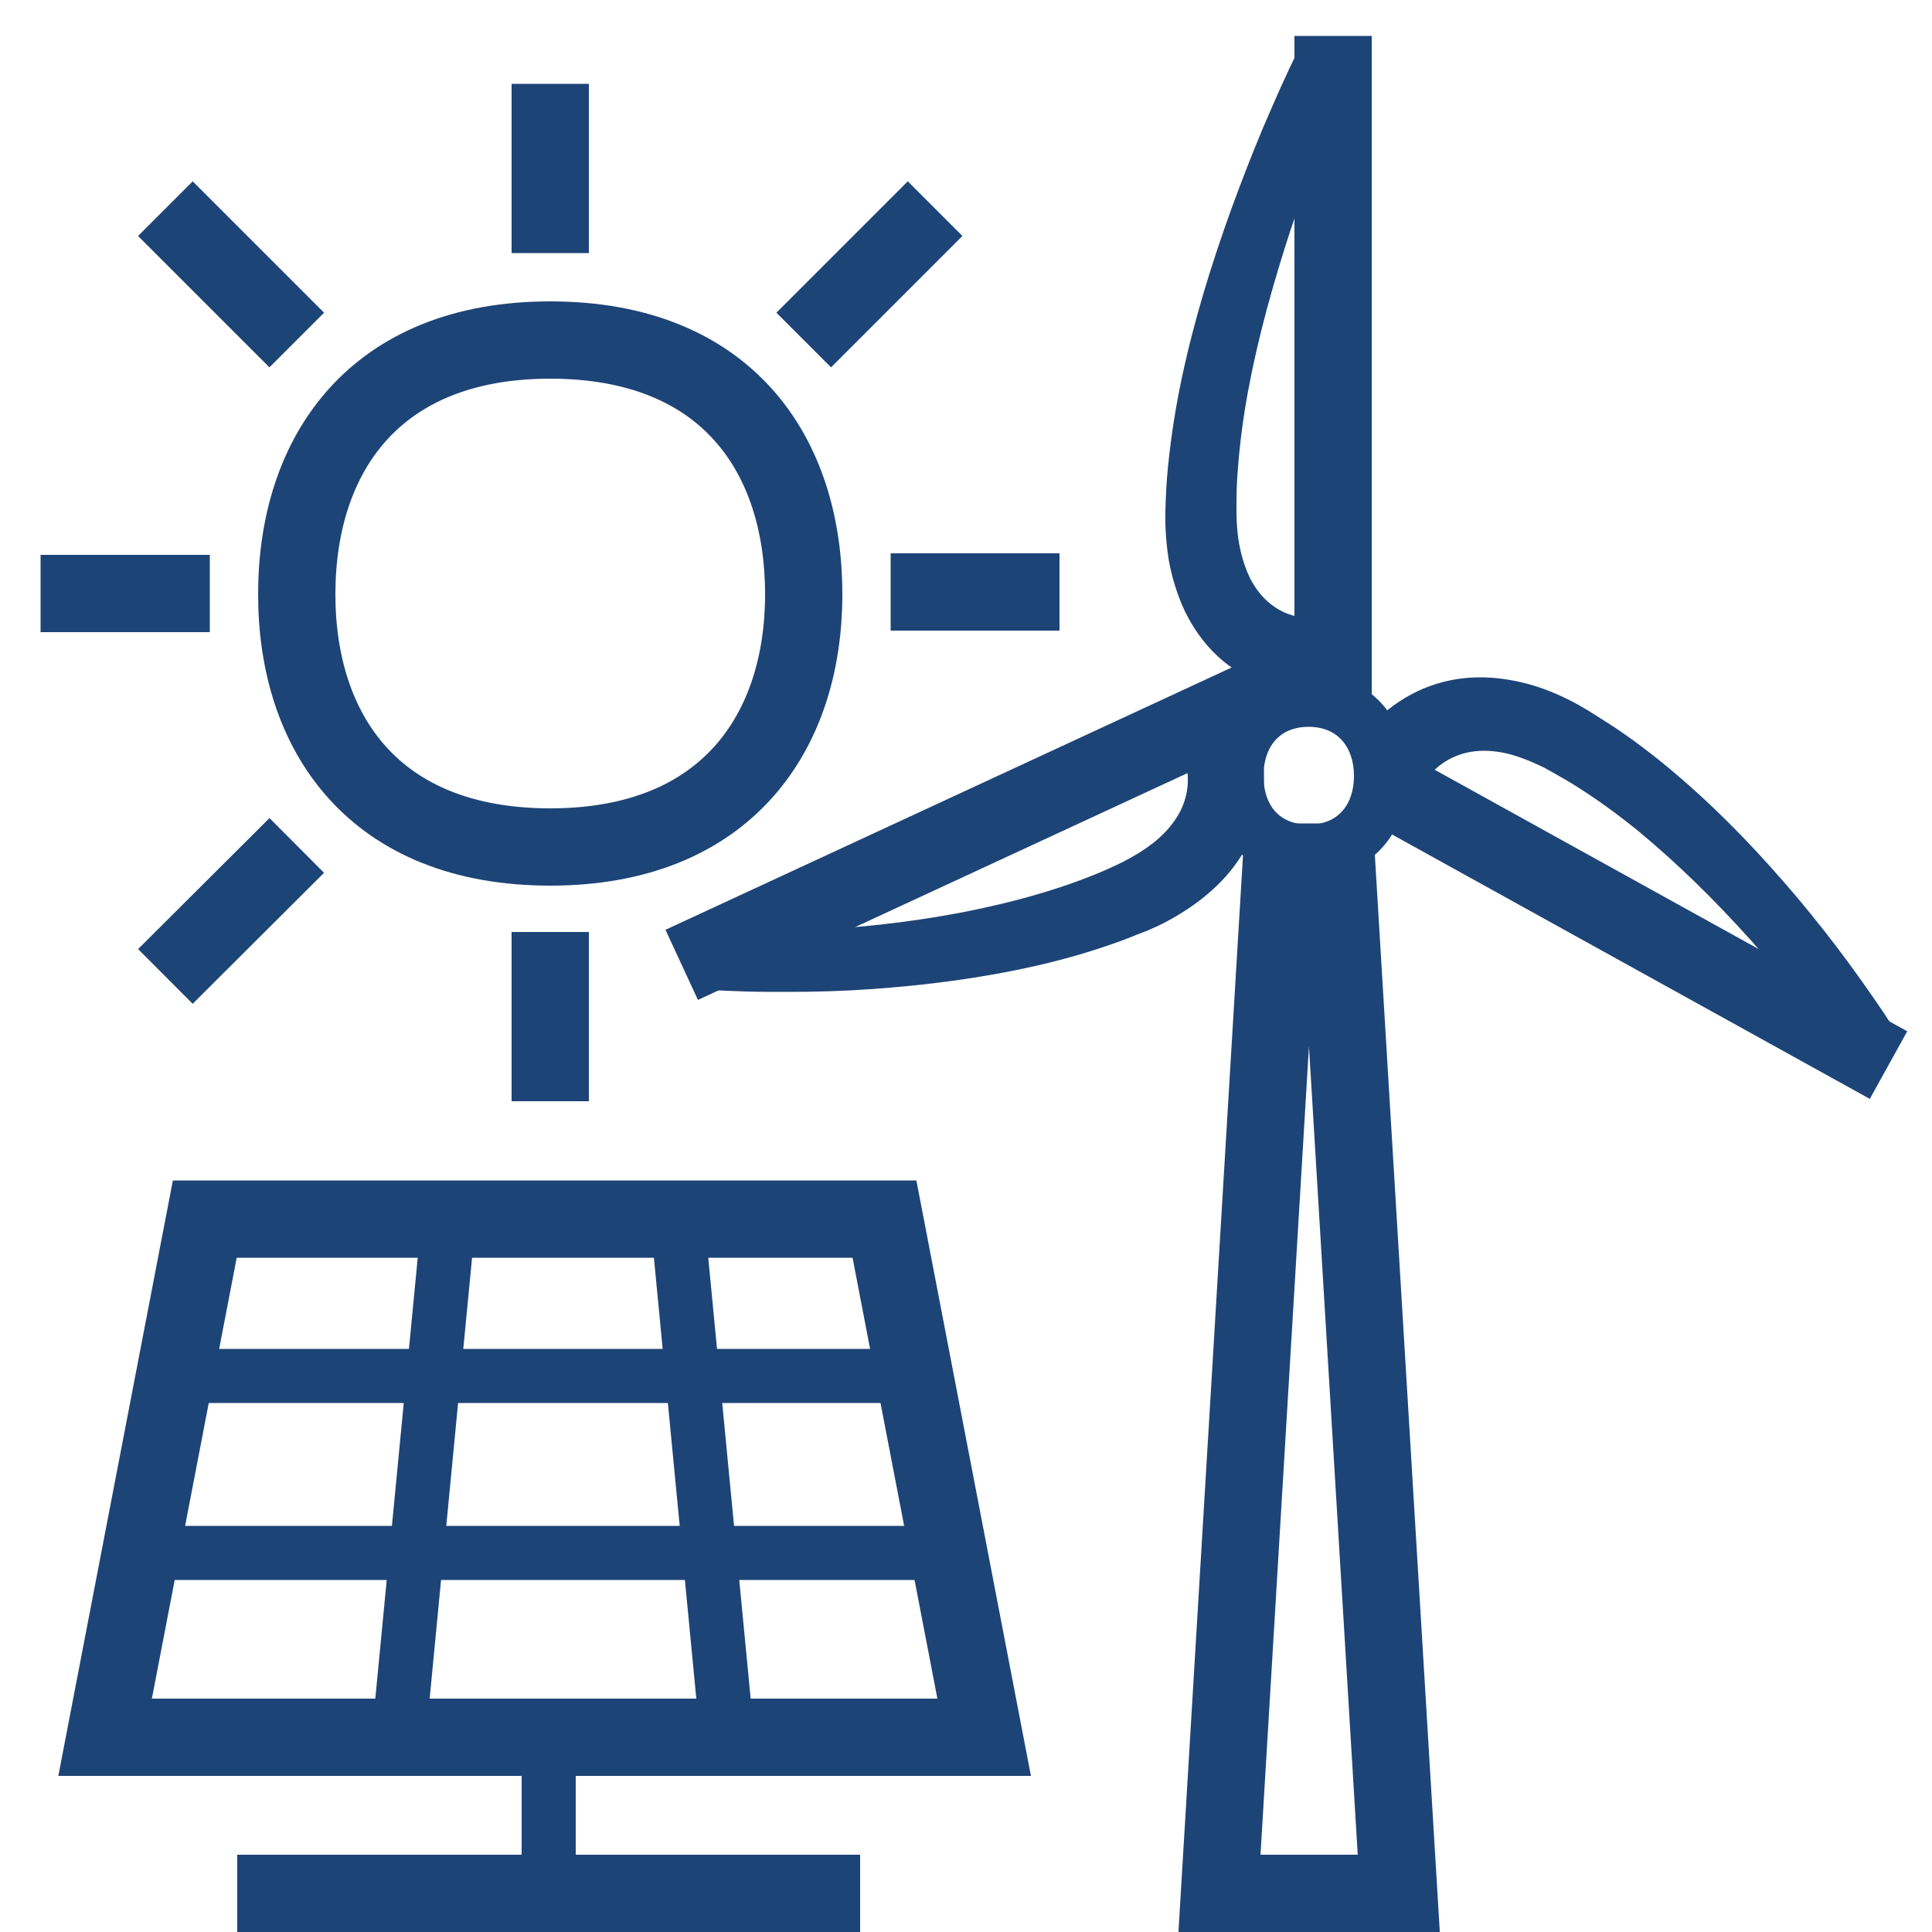
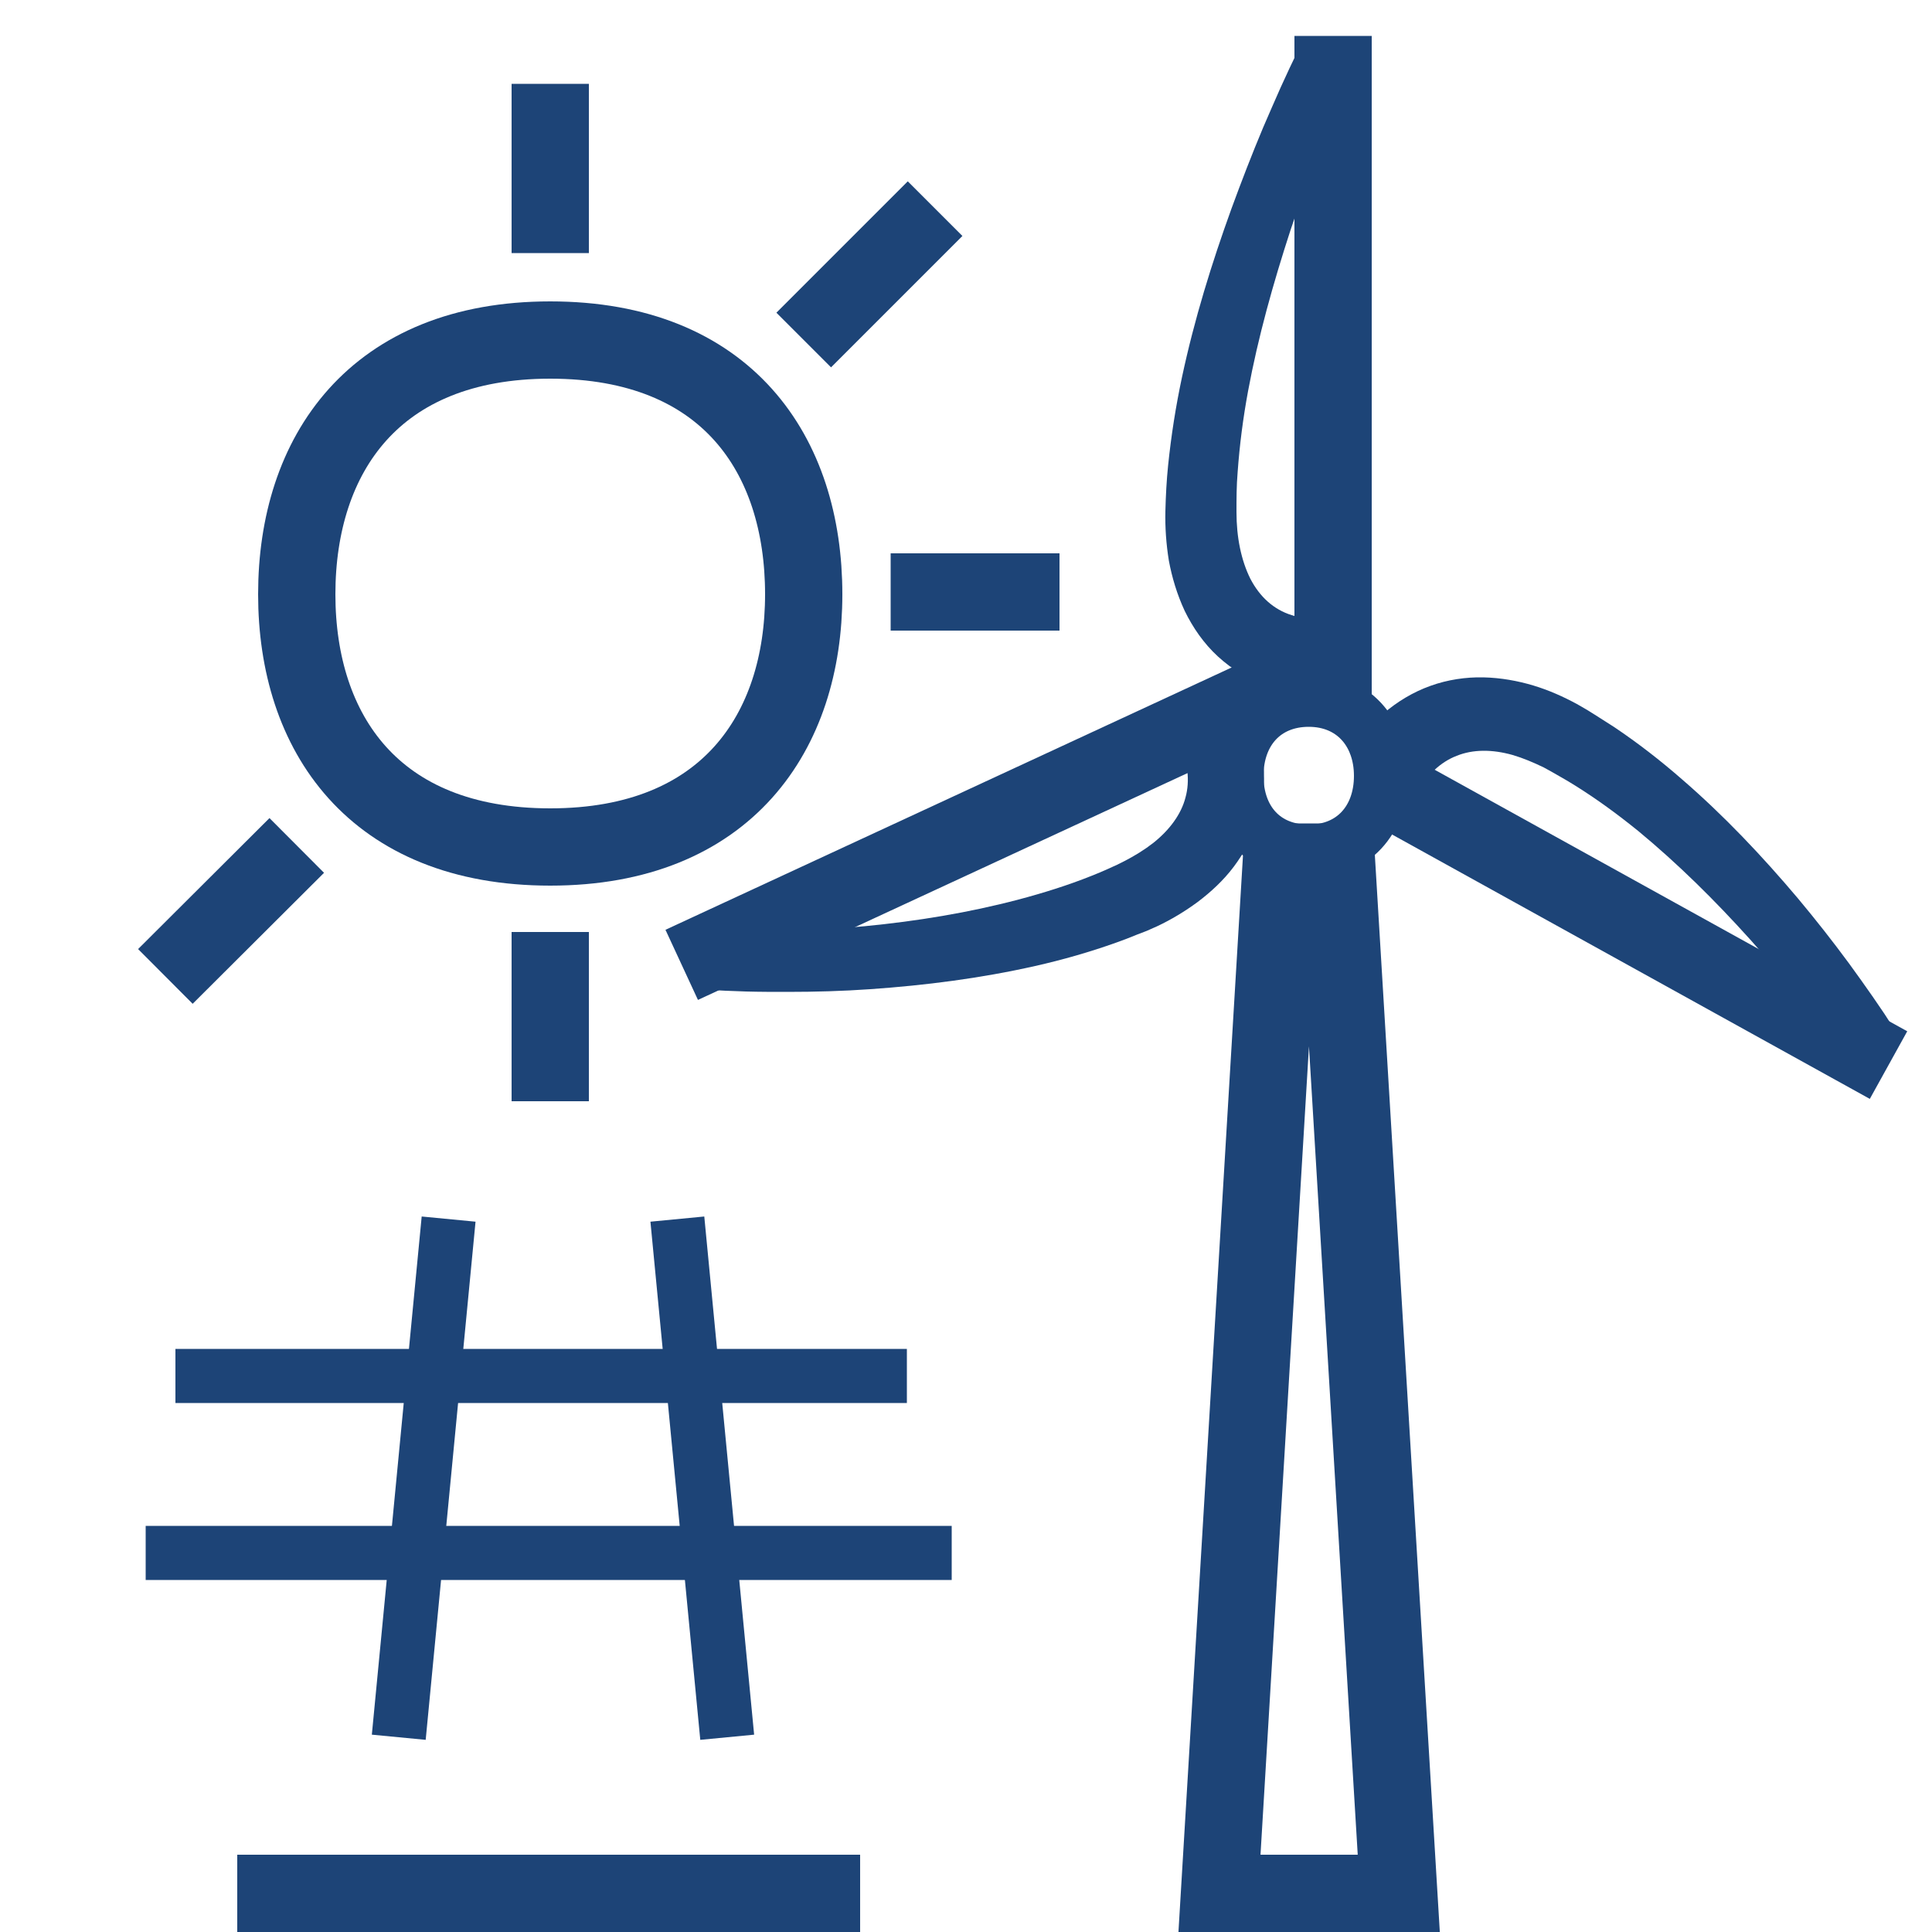
<svg xmlns="http://www.w3.org/2000/svg" version="1.1" id="Icon_1_" x="0px" y="0px" viewBox="0 0 500 500" style="enable-background:new 0 0 500 500;" xml:space="preserve">
  <style type="text/css">
	.st0{fill:none;stroke:#1D4477;stroke-width:20;stroke-linecap:square;stroke-miterlimit:10;}
	.st1{fill:#1D4477;}
	.st2{fill:none;stroke:#1D4477;stroke-width:20;stroke-miterlimit:10;}
	.st3{fill:none;stroke:#1D4477;stroke-width:14;stroke-miterlimit:10;}
</style>
  <polygon class="st0" points="362,490 345.9,223.1 331.6,223.1 315.6,490 " />
  <g>
    <line class="st0" x1="345" y1="170.2" x2="345" y2="19.3" />
    <g>
      <path class="st1" d="M342.1,180.2c-4.8-0.1-9.6-0.9-14.2-2.6c-4.6-1.7-9-4.3-12.7-7.7c-3.7-3.4-6.5-7.5-8.6-11.8    c-2-4.3-3.3-8.7-4.1-13c-0.7-4.3-1-8.7-0.9-12.8c0.1-4,0.3-7.9,0.7-11.8c0.8-7.8,2-15.4,3.6-22.9c3.2-15,7.7-29.5,12.8-43.6    c2.6-7.1,5.3-14.1,8.2-21c1.5-3.5,3-6.9,4.5-10.3c1.6-3.5,3.1-6.8,4.9-10.3l13.5,6.6c-1.4,3.1-2.9,6.5-4.3,9.9    c-1.4,3.3-2.7,6.7-4.1,10.1c-2.6,6.8-5.1,13.6-7.4,20.5c-4.5,13.8-8.4,27.7-11,41.7c-1.3,7-2.2,14-2.7,21    c-0.3,3.5-0.3,6.9-0.3,10.3c0,3.3,0.3,6.4,0.9,9.3c0.6,2.9,1.5,5.6,2.7,8c1.2,2.3,2.7,4.3,4.5,5.9c1.8,1.6,3.9,2.8,6.2,3.5    c2.3,0.8,4.9,1.2,7.6,1.1V180.2z" />
    </g>
  </g>
  <g>
    <line class="st0" x1="362" y1="205.5" x2="480" y2="270.8" />
    <g>
      <path class="st1" d="M349.4,195.1c2.3-3.9,5.2-7.4,8.7-10.5c3.5-3,7.6-5.5,12.1-7.1c4.4-1.6,9.2-2.3,13.7-2.2    c4.5,0.1,8.9,0.9,12.9,2.1c4,1.2,7.8,2.9,11.3,4.8l2.6,1.5l2.4,1.5c1.6,1,3.1,2,4.7,3c6.1,4.1,11.9,8.6,17.4,13.4    c11,9.5,20.9,20,30.1,30.9c4.6,5.5,9,11.1,13.2,16.8c2.1,2.9,4.2,5.8,6.2,8.7c1,1.5,2,2.9,3,4.4c1,1.5,1.9,3,3,4.6l-12.7,8    c-0.8-1.3-1.8-2.7-2.8-4.1c-1-1.4-2-2.8-3-4.1c-2-2.7-4.1-5.4-6.2-8.1c-4.2-5.4-8.6-10.6-13.1-15.6c-9.1-10.1-18.7-19.6-29-28.1    c-5.2-4.2-10.5-8.1-16.1-11.6c-1.4-0.9-2.8-1.7-4.2-2.5l-2.1-1.2l-2-1.1c-2.7-1.3-5.3-2.4-8-3.2c-5.3-1.5-10.3-1.5-14.5,0.2    c-4.2,1.6-7.7,5-10.2,9.3L349.4,195.1z" />
    </g>
  </g>
  <g>
    <line class="st0" x1="320.4" y1="183" x2="185.5" y2="245.5" />
    <g>
      <path class="st1" d="M323.7,184.9c1.8,4.1,2.9,8.6,3.3,13.2c0.4,4.6-0.1,9.4-1.4,13.9c-1.3,4.5-3.6,8.7-6.3,12.3    c-2.7,3.6-6,6.6-9.3,9.1c-3.4,2.5-6.9,4.6-10.5,6.3l-2.7,1.2l-2.6,1c-1.7,0.7-3.5,1.4-5.2,2c-7,2.5-14,4.5-21.1,6.1    c-14.2,3.2-28.4,5-42.7,6c-7.1,0.5-14.3,0.7-21.4,0.7c-3.6,0-7.1,0-10.7-0.1c-1.8-0.1-3.6-0.1-5.4-0.2c-1.8-0.1-3.5-0.2-5.5-0.3    l1-15c1.5,0.1,3.3,0.1,5,0.1c1.7,0,3.4,0,5.1,0c3.4,0,6.8-0.1,10.2-0.2c6.8-0.2,13.6-0.7,20.3-1.3c13.5-1.3,26.9-3.5,39.8-6.9    c6.4-1.7,12.8-3.7,18.8-6.1c1.5-0.6,3-1.2,4.5-1.9l2.2-1l2-1c2.7-1.4,5.1-2.9,7.3-4.6c4.3-3.4,7.3-7.5,8.4-11.8    c1.2-4.3,0.6-9.2-1.5-13.7L323.7,184.9z" />
    </g>
  </g>
  <line class="st2" x1="142.4" y1="65.5" x2="142.4" y2="21.7" />
-   <line class="st2" x1="10.5" y1="153.6" x2="54.3" y2="153.6" />
  <line class="st2" x1="230.5" y1="153.2" x2="274.2" y2="153.2" />
-   <line class="st2" x1="42.8" y1="54" x2="76.8" y2="88" />
  <line class="st2" x1="242" y1="54" x2="208" y2="88" />
  <g>
    <path class="st3" d="M338.7,181.1c-11.3,0-18.7,8.1-18.7,19.7c0,11.5,7.2,19.6,18.7,19.6c11.4,0,18.7-8.2,18.7-19.6   C357.4,189.4,350,181.1,338.7,181.1L338.7,181.1z" />
  </g>
-   <polygon class="st2" points="254.7,449.6 27.2,449.6 53,315.5 228.9,315.5 " />
-   <line class="st3" x1="142" y1="449.6" x2="142" y2="490" />
  <line class="st2" x1="61.4" y1="490" x2="222.6" y2="490" />
  <line class="st3" x1="45.4" y1="356.1" x2="234.7" y2="356.1" />
  <line class="st3" x1="37.7" y1="401.9" x2="246.3" y2="401.9" />
  <line class="st3" x1="103.2" y1="449.6" x2="116.1" y2="315.5" />
  <line class="st3" x1="188.2" y1="449.6" x2="175.3" y2="315.5" />
  <g>
    <path class="st2" d="M142.4,88c-45.5,0-65.6,29.6-65.6,65.8c0,35.8,19.9,65.4,65.6,65.4c45.7,0,65.6-29.8,65.6-65.4   C208,117.6,188.1,88,142.4,88L142.4,88z" />
  </g>
  <line class="st2" x1="42.8" y1="252.7" x2="76.8" y2="218.8" />
  <line class="st2" x1="142.4" y1="241.2" x2="142.4" y2="285" />
</svg>